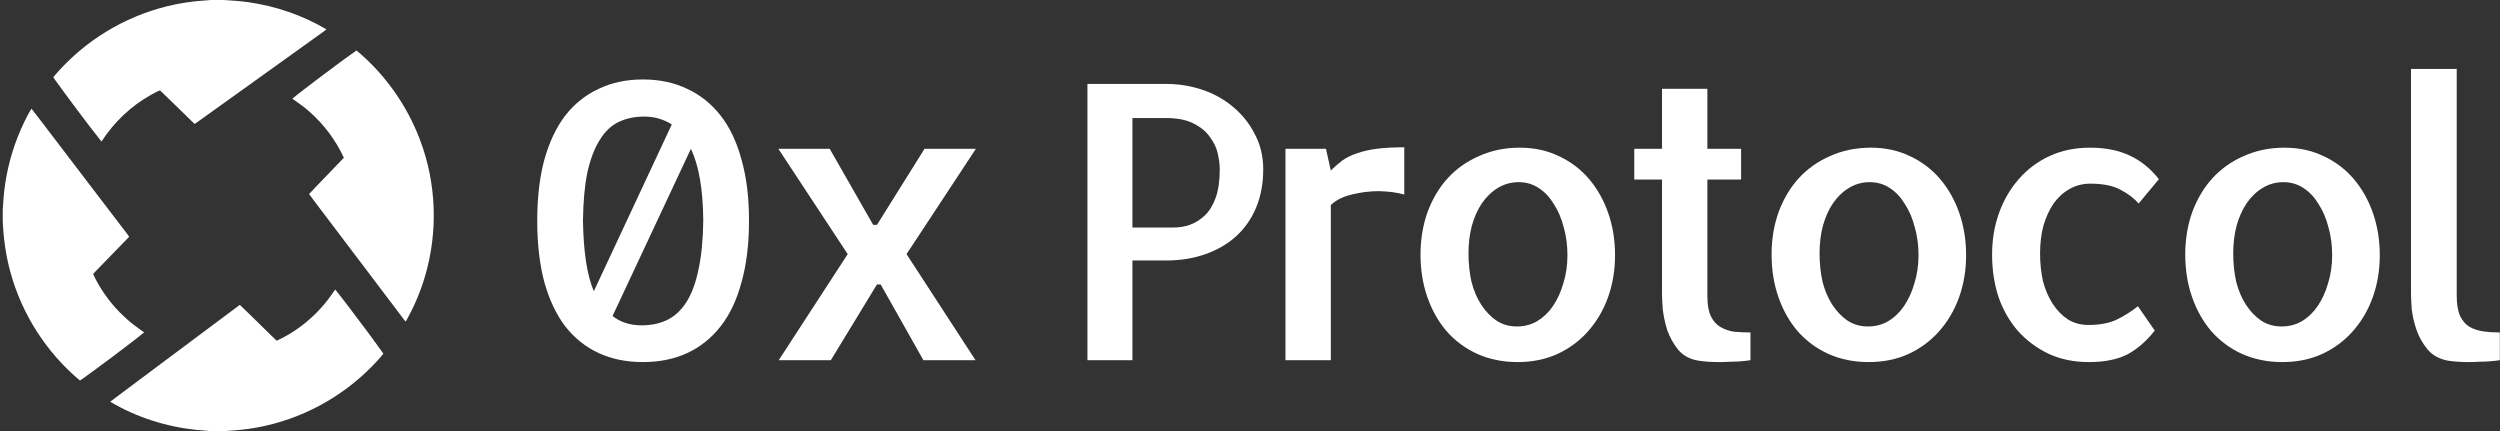
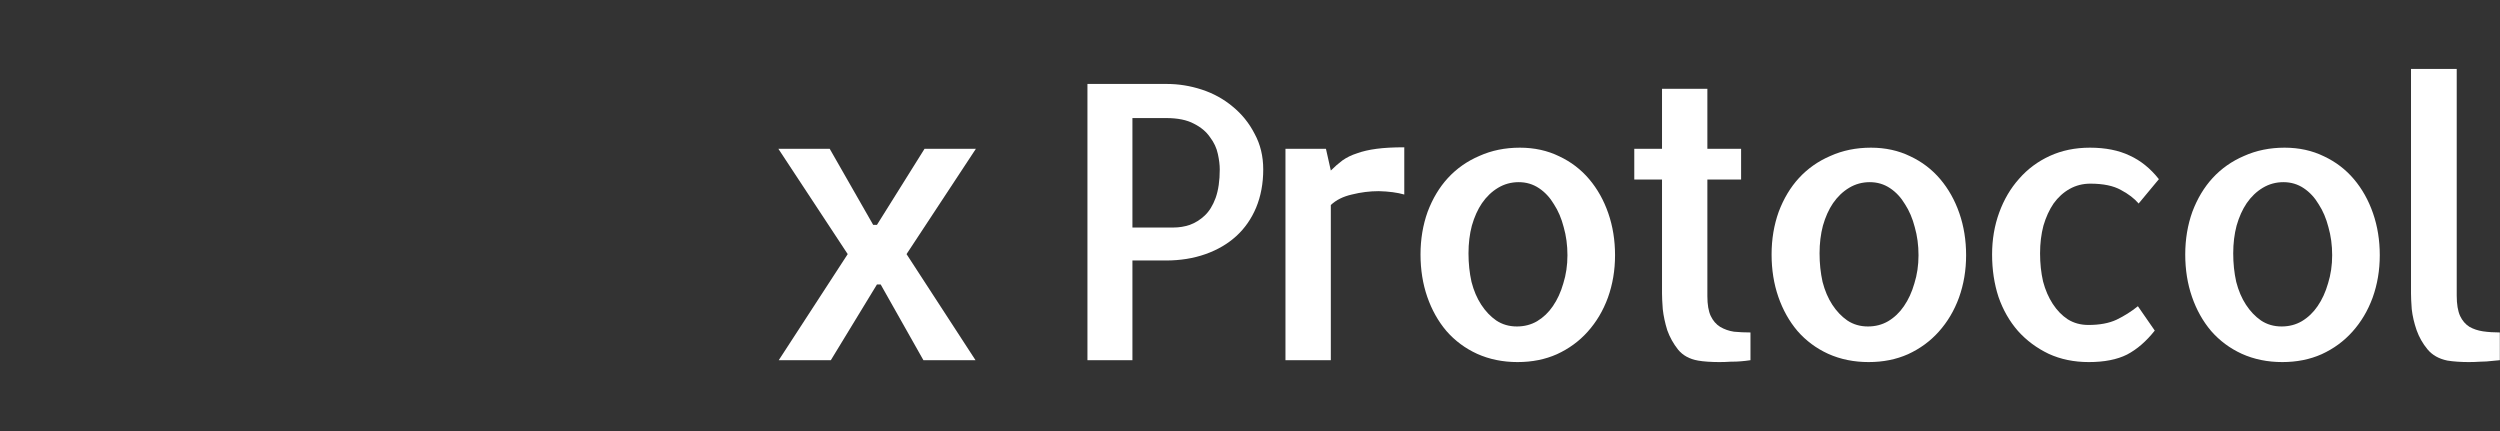
<svg xmlns="http://www.w3.org/2000/svg" width="232" height="40" viewBox="0 0 232 40" fill="none">
  <rect x="0" y="0" width="232" height="40" fill="#333333" stroke="none" />
-   <path d="M19.57 0H20.768C21.52 0.049 22.273 0.094 23.02 0.2C25.577 0.56 28.07 1.41 30.293 2.725C29.781 3.132 29.233 3.489 28.708 3.878C25.162 6.417 21.625 8.968 18.074 11.5C17.786 11.262 17.537 10.982 17.264 10.728C16.454 9.952 15.666 9.153 14.849 8.386C14.551 8.494 14.279 8.659 14.001 8.808C12.146 9.843 10.568 11.352 9.418 13.135C7.922 11.246 6.488 9.309 5.072 7.36C5.027 7.295 4.988 7.228 4.947 7.16C5.482 6.521 6.057 5.917 6.669 5.352C9.734 2.5 13.714 0.638 17.877 0.15C18.439 0.074 19.007 0.06 19.57 0ZM29.287 7.479C30.542 6.532 31.799 5.588 33.084 4.683C35.721 6.877 37.768 9.772 38.977 12.98C40.509 17.009 40.664 21.538 39.433 25.666C39.002 27.121 38.404 28.521 37.653 29.838C37.535 29.738 37.453 29.606 37.361 29.485L30.097 19.889C29.627 19.261 29.143 18.643 28.68 18.009C29.74 16.871 30.846 15.772 31.91 14.636C31.168 13.035 30.107 11.603 28.791 10.429C28.273 9.958 27.703 9.552 27.128 9.158C27.829 8.577 28.565 8.035 29.287 7.479ZM1.658 12.672C2.018 11.782 2.419 10.902 2.918 10.08C3.623 10.968 4.296 11.881 4.988 12.78C7.181 15.653 9.374 18.526 11.565 21.4C11.709 21.589 11.863 21.77 11.986 21.974C10.88 23.129 9.744 24.257 8.642 25.417C8.908 26.045 9.268 26.629 9.644 27.197C10.214 28.036 10.881 28.805 11.631 29.487C12.171 29.992 12.774 30.421 13.38 30.842C12.852 31.286 12.295 31.694 11.75 32.116C10.779 32.859 9.801 33.592 8.814 34.313C8.347 34.644 7.9 35.002 7.418 35.312C4.313 32.716 2.027 29.156 0.966 25.252C0.534 23.704 0.324 22.103 0.254 20.5V19.5C0.277 19.153 0.299 18.807 0.323 18.46C0.475 16.475 0.925 14.524 1.658 12.672ZM29.777 28.596C30.272 28.06 30.695 27.466 31.108 26.867C31.555 27.416 31.98 27.983 32.413 28.543C33.486 29.953 34.548 31.371 35.575 32.814C35.282 33.223 34.919 33.577 34.575 33.943C31.701 36.901 27.895 38.943 23.832 39.674C22.872 39.858 21.895 39.936 20.919 40H19.471C19.041 39.946 18.608 39.937 18.178 39.887C15.384 39.593 12.645 38.712 10.226 37.28C11.054 36.649 11.894 36.033 12.727 35.406C15.904 33.036 19.08 30.664 22.255 28.291C22.794 28.787 23.302 29.316 23.832 29.823C24.453 30.416 25.049 31.037 25.681 31.618C27.235 30.907 28.629 29.858 29.777 28.596Z" fill="white" />
-   <path d="M59.664 7.374C61.195 7.374 62.563 7.664 63.769 8.243C64.974 8.8 66.006 9.623 66.864 10.713C67.722 11.803 68.371 13.171 68.812 14.817C69.276 16.441 69.508 18.33 69.508 20.487C69.508 22.643 69.276 24.545 68.812 26.191C68.371 27.838 67.722 29.206 66.864 30.296C66.006 31.385 64.974 32.209 63.769 32.765C62.563 33.322 61.195 33.6 59.664 33.6C58.134 33.6 56.766 33.322 55.56 32.765C54.354 32.209 53.322 31.385 52.464 30.296C51.629 29.206 50.98 27.838 50.516 26.191C50.076 24.545 49.855 22.643 49.855 20.487C49.855 18.33 50.076 16.441 50.516 14.817C50.98 13.171 51.629 11.803 52.464 10.713C53.322 9.623 54.354 8.8 55.56 8.243C56.766 7.664 58.134 7.374 59.664 7.374ZM59.769 10.817C58.91 10.817 58.134 10.98 57.438 11.304C56.742 11.629 56.151 12.185 55.664 12.974C55.177 13.739 54.795 14.736 54.516 15.965C54.261 17.194 54.122 18.701 54.099 20.487C54.122 21.901 54.215 23.154 54.377 24.243C54.539 25.333 54.783 26.261 55.108 27.026L62.342 11.548C61.577 11.061 60.719 10.817 59.769 10.817ZM59.56 30.191C60.418 30.191 61.195 30.029 61.89 29.704C62.609 29.356 63.212 28.8 63.699 28.035C64.186 27.27 64.557 26.272 64.812 25.043C65.09 23.791 65.241 22.272 65.264 20.487C65.241 17.588 64.858 15.362 64.116 13.809L56.847 29.322C57.566 29.901 58.47 30.191 59.56 30.191Z" fill="white" />
  <path d="M90.562 13.809L84.127 23.582L90.528 33.426H85.693L81.728 26.4H81.38L77.101 33.426H72.267L78.667 23.582L72.232 13.809H76.997L81.032 20.869H81.38L85.797 13.809H90.562Z" fill="white" />
  <path d="M105.089 33.426H100.915V7.791H108.289C109.379 7.791 110.457 7.965 111.524 8.313C112.59 8.661 113.541 9.183 114.376 9.878C115.234 10.574 115.918 11.42 116.428 12.417C116.961 13.391 117.228 14.493 117.228 15.722C117.228 17.02 117.008 18.203 116.567 19.27C116.127 20.313 115.512 21.194 114.724 21.913C113.935 22.632 112.985 23.188 111.871 23.582C110.758 23.977 109.529 24.174 108.185 24.174H105.089V33.426ZM105.089 10.956V21.113H108.915C109.425 21.113 109.924 21.032 110.411 20.869C110.921 20.684 111.385 20.394 111.802 20C112.219 19.606 112.556 19.061 112.811 18.365C113.066 17.646 113.193 16.765 113.193 15.722C113.193 15.304 113.135 14.829 113.019 14.296C112.903 13.739 112.66 13.217 112.289 12.73C111.941 12.22 111.442 11.803 110.793 11.478C110.144 11.13 109.286 10.956 108.219 10.956H105.089Z" fill="white" />
  <path d="M130.317 18.052C129.668 17.867 128.88 17.762 127.952 17.739C127.117 17.739 126.283 17.843 125.448 18.052C124.636 18.238 123.987 18.562 123.5 19.026V33.426H119.291V13.809H123.048L123.5 15.826C123.848 15.478 124.207 15.165 124.578 14.887C124.972 14.609 125.425 14.388 125.935 14.226C126.445 14.04 127.048 13.901 127.743 13.809C128.439 13.716 129.297 13.669 130.317 13.669V18.052Z" fill="white" />
  <path d="M141.042 13.704C142.386 13.704 143.604 13.971 144.694 14.504C145.784 15.014 146.711 15.722 147.476 16.626C148.242 17.53 148.833 18.585 149.25 19.791C149.668 20.997 149.876 22.296 149.876 23.687C149.876 25.078 149.656 26.388 149.215 27.617C148.775 28.823 148.149 29.878 147.337 30.782C146.549 31.664 145.598 32.359 144.485 32.87C143.395 33.356 142.178 33.6 140.833 33.6C139.465 33.6 138.213 33.345 137.076 32.835C135.963 32.325 135.013 31.617 134.224 30.713C133.459 29.809 132.868 28.753 132.45 27.548C132.033 26.342 131.824 25.032 131.824 23.617C131.824 22.203 132.044 20.881 132.485 19.652C132.949 18.423 133.575 17.38 134.363 16.522C135.175 15.64 136.149 14.956 137.285 14.47C138.421 13.959 139.673 13.704 141.042 13.704ZM140.763 30.296C141.459 30.296 142.085 30.133 142.642 29.809C143.221 29.461 143.708 28.997 144.102 28.417C144.52 27.814 144.844 27.107 145.076 26.296C145.331 25.484 145.459 24.614 145.459 23.687C145.459 22.759 145.343 21.89 145.111 21.078C144.902 20.267 144.601 19.559 144.207 18.956C143.836 18.33 143.372 17.832 142.815 17.461C142.259 17.09 141.633 16.904 140.937 16.904C140.242 16.904 139.604 17.078 139.024 17.426C138.444 17.774 137.946 18.249 137.529 18.852C137.134 19.432 136.821 20.127 136.589 20.939C136.381 21.727 136.276 22.585 136.276 23.513C136.276 24.441 136.369 25.322 136.555 26.156C136.763 26.968 137.065 27.675 137.459 28.278C137.853 28.881 138.317 29.368 138.85 29.739C139.407 30.11 140.044 30.296 140.763 30.296Z" fill="white" />
  <path d="M158.444 27.478C158.444 28.267 158.548 28.881 158.757 29.322C158.966 29.762 159.256 30.099 159.627 30.33C160.021 30.562 160.45 30.713 160.914 30.782C161.401 30.829 161.911 30.852 162.444 30.852V33.426C162.143 33.472 161.841 33.507 161.54 33.53C161.285 33.553 160.972 33.565 160.601 33.565C160.253 33.588 159.905 33.6 159.557 33.6C159.209 33.6 158.85 33.588 158.479 33.565C158.131 33.542 157.83 33.507 157.574 33.461C156.786 33.322 156.172 32.985 155.731 32.452C155.29 31.896 154.954 31.293 154.722 30.643C154.514 29.971 154.374 29.322 154.305 28.696C154.258 28.07 154.235 27.582 154.235 27.235V16.661H151.661V13.809H154.235V8.243H158.444V13.809H161.574V16.661H158.444V27.478Z" fill="white" />
  <path d="M173.62 13.704C174.965 13.704 176.183 13.971 177.273 14.504C178.362 15.014 179.29 15.722 180.055 16.626C180.82 17.53 181.412 18.585 181.829 19.791C182.246 20.997 182.455 22.296 182.455 23.687C182.455 25.078 182.235 26.388 181.794 27.617C181.354 28.823 180.728 29.878 179.916 30.782C179.128 31.664 178.177 32.359 177.064 32.87C175.974 33.356 174.757 33.6 173.412 33.6C172.044 33.6 170.791 33.345 169.655 32.835C168.542 32.325 167.591 31.617 166.803 30.713C166.038 29.809 165.446 28.753 165.029 27.548C164.612 26.342 164.403 25.032 164.403 23.617C164.403 22.203 164.623 20.881 165.064 19.652C165.528 18.423 166.154 17.38 166.942 16.522C167.754 15.64 168.728 14.956 169.864 14.47C171 13.959 172.252 13.704 173.62 13.704ZM173.342 30.296C174.038 30.296 174.664 30.133 175.22 29.809C175.8 29.461 176.287 28.997 176.681 28.417C177.099 27.814 177.423 27.107 177.655 26.296C177.91 25.484 178.038 24.614 178.038 23.687C178.038 22.759 177.922 21.89 177.69 21.078C177.481 20.267 177.18 19.559 176.786 18.956C176.415 18.33 175.951 17.832 175.394 17.461C174.838 17.09 174.212 16.904 173.516 16.904C172.82 16.904 172.183 17.078 171.603 17.426C171.023 17.774 170.525 18.249 170.107 18.852C169.713 19.432 169.4 20.127 169.168 20.939C168.959 21.727 168.855 22.585 168.855 23.513C168.855 24.441 168.948 25.322 169.133 26.156C169.342 26.968 169.644 27.675 170.038 28.278C170.432 28.881 170.896 29.368 171.429 29.739C171.986 30.11 172.623 30.296 173.342 30.296Z" fill="white" />
  <path d="M199.962 30.678C199.174 31.675 198.316 32.417 197.388 32.904C196.46 33.368 195.278 33.6 193.84 33.6C192.472 33.6 191.231 33.345 190.118 32.835C189.005 32.301 188.055 31.594 187.266 30.713C186.478 29.809 185.875 28.753 185.458 27.548C185.063 26.342 184.866 25.032 184.866 23.617C184.866 22.226 185.087 20.927 185.527 19.722C185.968 18.516 186.582 17.472 187.371 16.591C188.159 15.687 189.11 14.98 190.223 14.47C191.336 13.959 192.576 13.704 193.945 13.704C195.382 13.704 196.611 13.948 197.631 14.435C198.652 14.899 199.556 15.629 200.345 16.626L198.466 18.887C198.072 18.423 197.527 18.006 196.831 17.635C196.136 17.241 195.185 17.043 193.979 17.043C193.284 17.043 192.646 17.206 192.066 17.53C191.487 17.855 190.988 18.307 190.571 18.887C190.176 19.467 189.863 20.151 189.631 20.939C189.423 21.727 189.318 22.585 189.318 23.513C189.318 24.441 189.411 25.31 189.597 26.122C189.805 26.91 190.107 27.606 190.501 28.209C190.895 28.811 191.359 29.287 191.892 29.635C192.449 29.983 193.087 30.156 193.805 30.156C194.849 30.156 195.718 29.994 196.414 29.669C197.133 29.322 197.794 28.904 198.397 28.417L199.962 30.678Z" fill="white" />
  <path d="M212.008 13.704C213.353 13.704 214.57 13.971 215.66 14.504C216.75 15.014 217.677 15.722 218.443 16.626C219.208 17.53 219.799 18.585 220.217 19.791C220.634 20.997 220.843 22.296 220.843 23.687C220.843 25.078 220.622 26.388 220.182 27.617C219.741 28.823 219.115 29.878 218.303 30.782C217.515 31.664 216.564 32.359 215.451 32.87C214.361 33.356 213.144 33.6 211.799 33.6C210.431 33.6 209.179 33.345 208.043 32.835C206.93 32.325 205.979 31.617 205.19 30.713C204.425 29.809 203.834 28.753 203.417 27.548C202.999 26.342 202.79 25.032 202.79 23.617C202.79 22.203 203.011 20.881 203.451 19.652C203.915 18.423 204.541 17.38 205.33 16.522C206.141 15.64 207.115 14.956 208.251 14.47C209.388 13.959 210.64 13.704 212.008 13.704ZM211.73 30.296C212.425 30.296 213.051 30.133 213.608 29.809C214.188 29.461 214.674 28.997 215.069 28.417C215.486 27.814 215.811 27.107 216.043 26.296C216.298 25.484 216.425 24.614 216.425 23.687C216.425 22.759 216.309 21.89 216.077 21.078C215.869 20.267 215.567 19.559 215.173 18.956C214.802 18.33 214.338 17.832 213.782 17.461C213.225 17.09 212.599 16.904 211.903 16.904C211.208 16.904 210.57 17.078 209.99 17.426C209.411 17.774 208.912 18.249 208.495 18.852C208.101 19.432 207.788 20.127 207.556 20.939C207.347 21.727 207.243 22.585 207.243 23.513C207.243 24.441 207.335 25.322 207.521 26.156C207.73 26.968 208.031 27.675 208.425 28.278C208.819 28.881 209.283 29.368 209.817 29.739C210.373 30.11 211.011 30.296 211.73 30.296Z" fill="white" />
-   <path d="M227.984 27.443C227.984 28.232 228.089 28.858 228.297 29.322C228.506 29.762 228.796 30.099 229.167 30.33C229.538 30.539 229.955 30.678 230.419 30.748C230.906 30.817 231.428 30.852 231.984 30.852V33.426C231.683 33.472 231.37 33.507 231.045 33.53C230.79 33.553 230.489 33.565 230.141 33.565C229.793 33.588 229.445 33.6 229.097 33.6C228.749 33.6 228.402 33.588 228.054 33.565C227.706 33.542 227.393 33.507 227.115 33.461C226.326 33.298 225.712 32.951 225.271 32.417C224.831 31.884 224.494 31.293 224.262 30.643C224.031 29.971 223.88 29.322 223.81 28.696C223.764 28.07 223.741 27.582 223.741 27.235V6.4H227.984V27.443Z" fill="white" />
+   <path d="M227.984 27.443C227.984 28.232 228.089 28.858 228.297 29.322C228.506 29.762 228.796 30.099 229.167 30.33C229.538 30.539 229.955 30.678 230.419 30.748C230.906 30.817 231.428 30.852 231.984 30.852V33.426C230.79 33.553 230.489 33.565 230.141 33.565C229.793 33.588 229.445 33.6 229.097 33.6C228.749 33.6 228.402 33.588 228.054 33.565C227.706 33.542 227.393 33.507 227.115 33.461C226.326 33.298 225.712 32.951 225.271 32.417C224.831 31.884 224.494 31.293 224.262 30.643C224.031 29.971 223.88 29.322 223.81 28.696C223.764 28.07 223.741 27.582 223.741 27.235V6.4H227.984V27.443Z" fill="white" />
</svg>